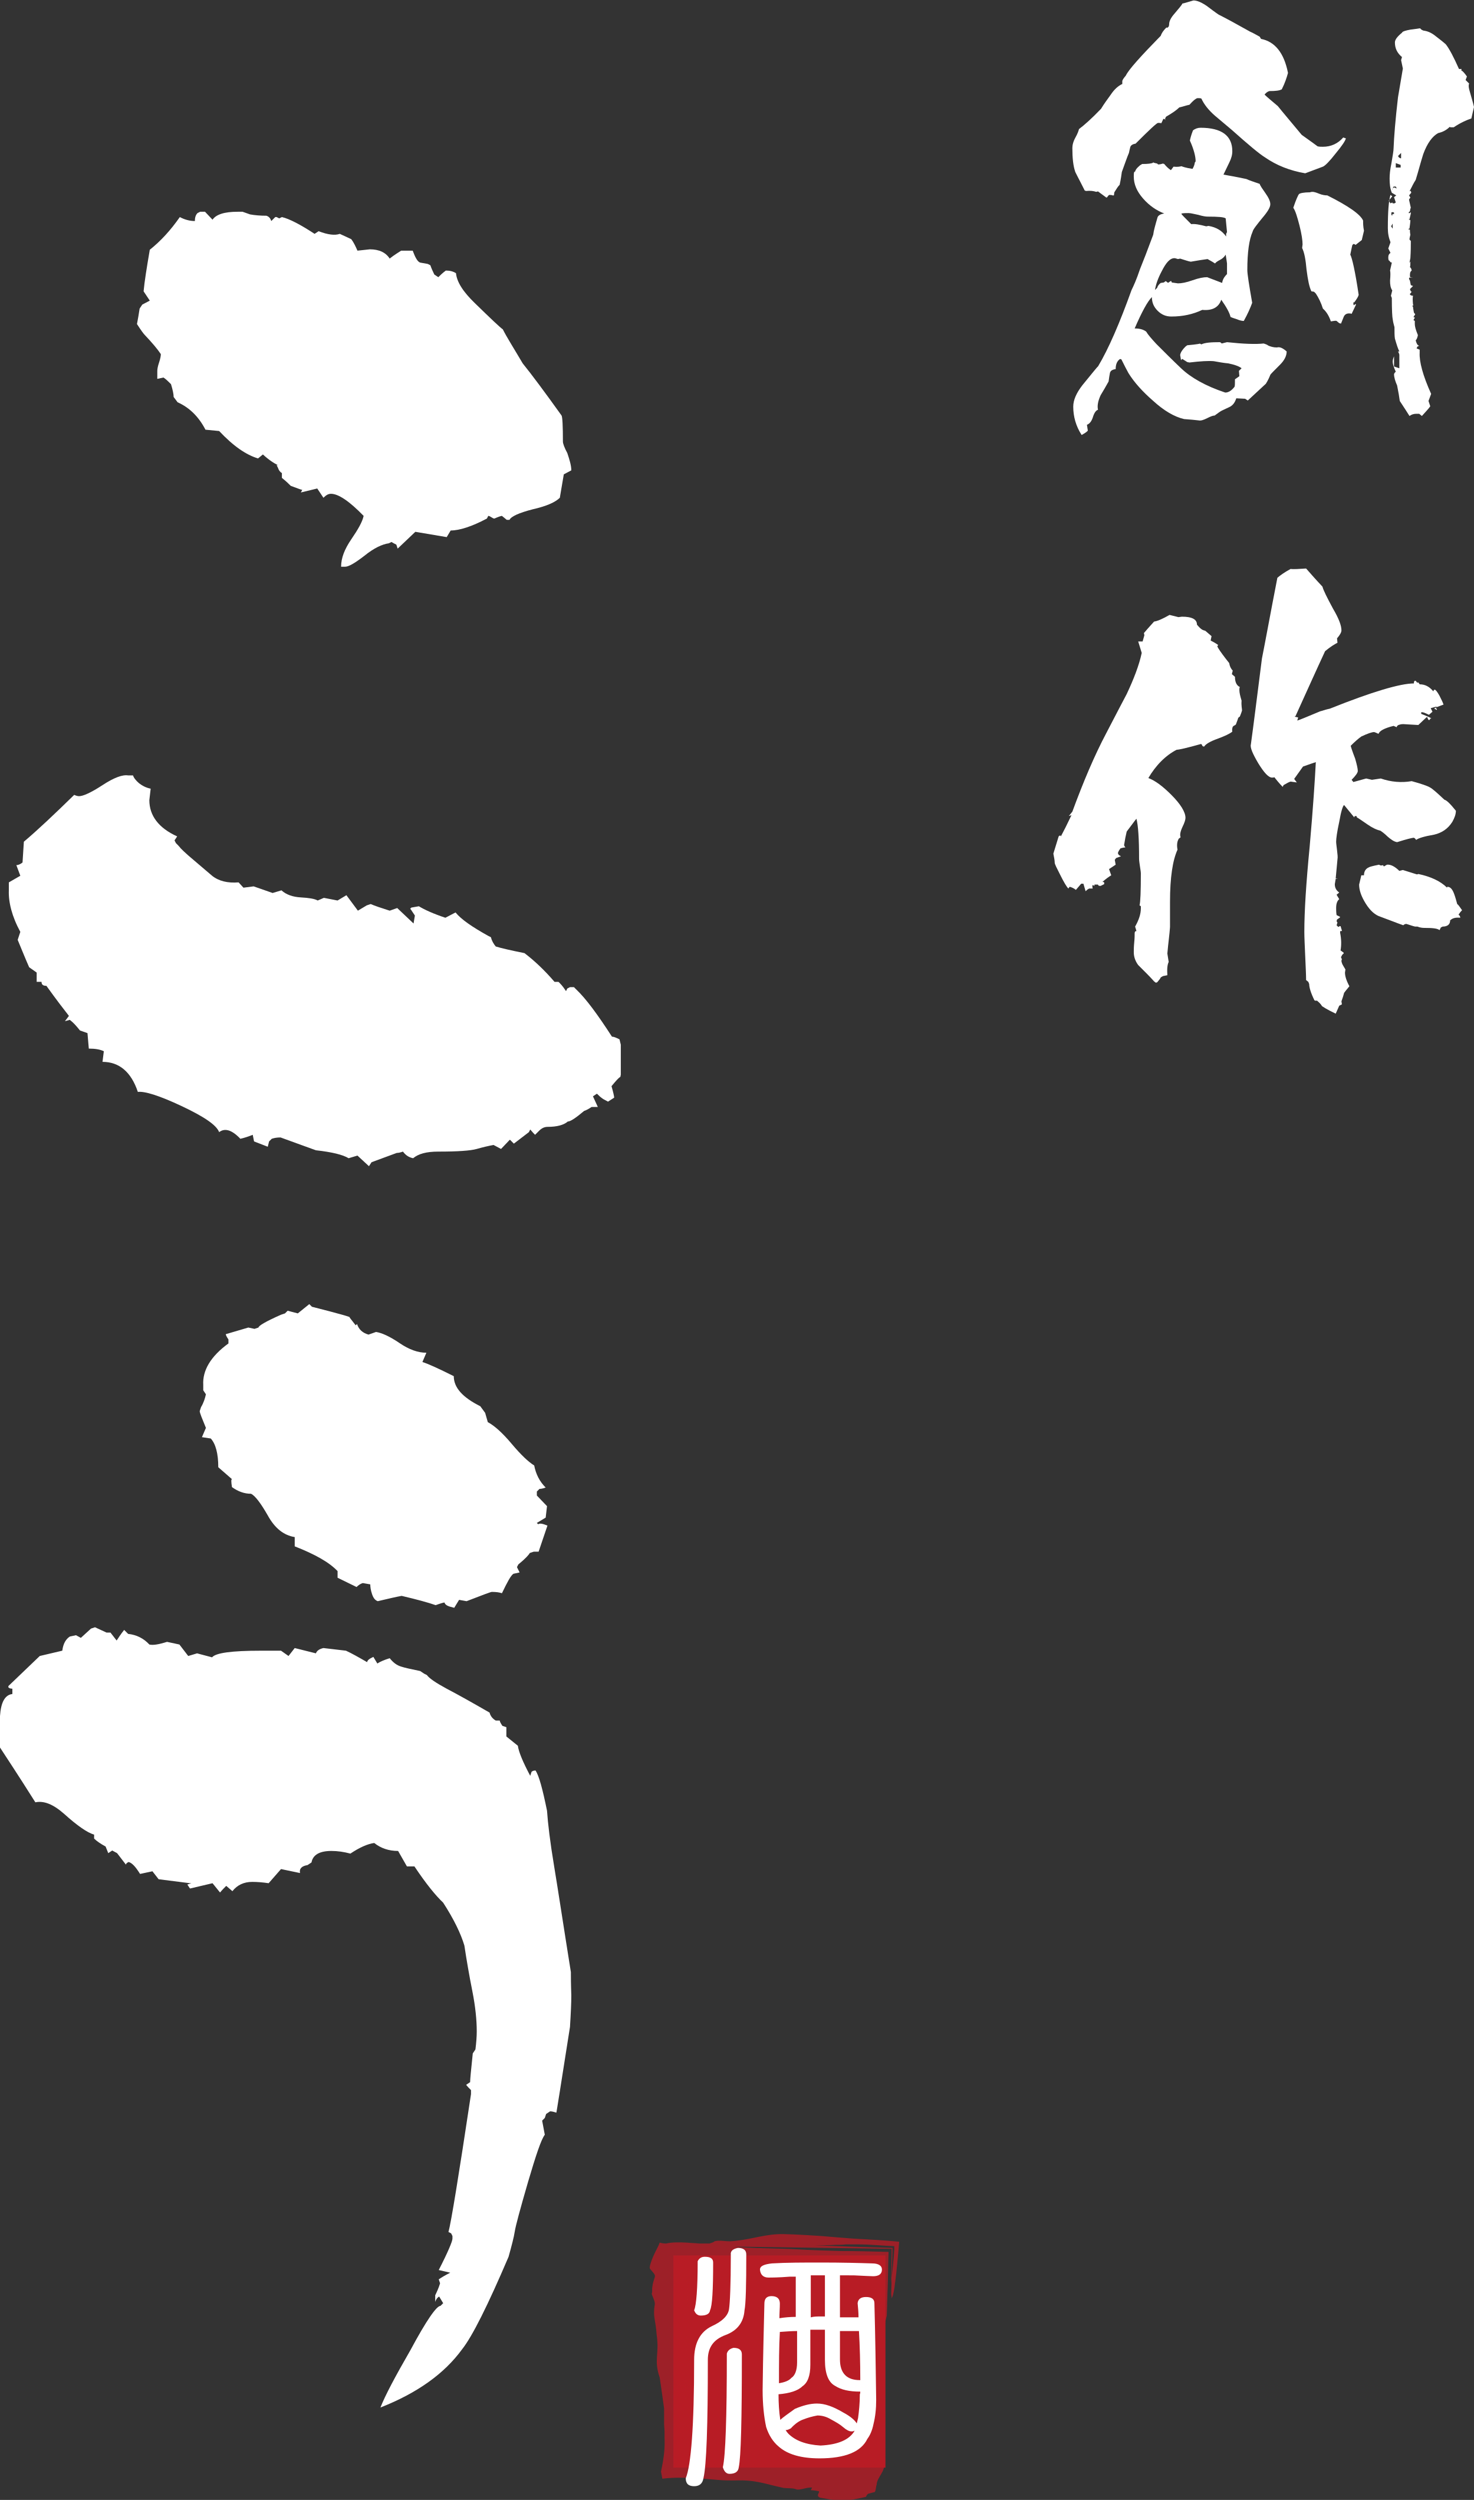
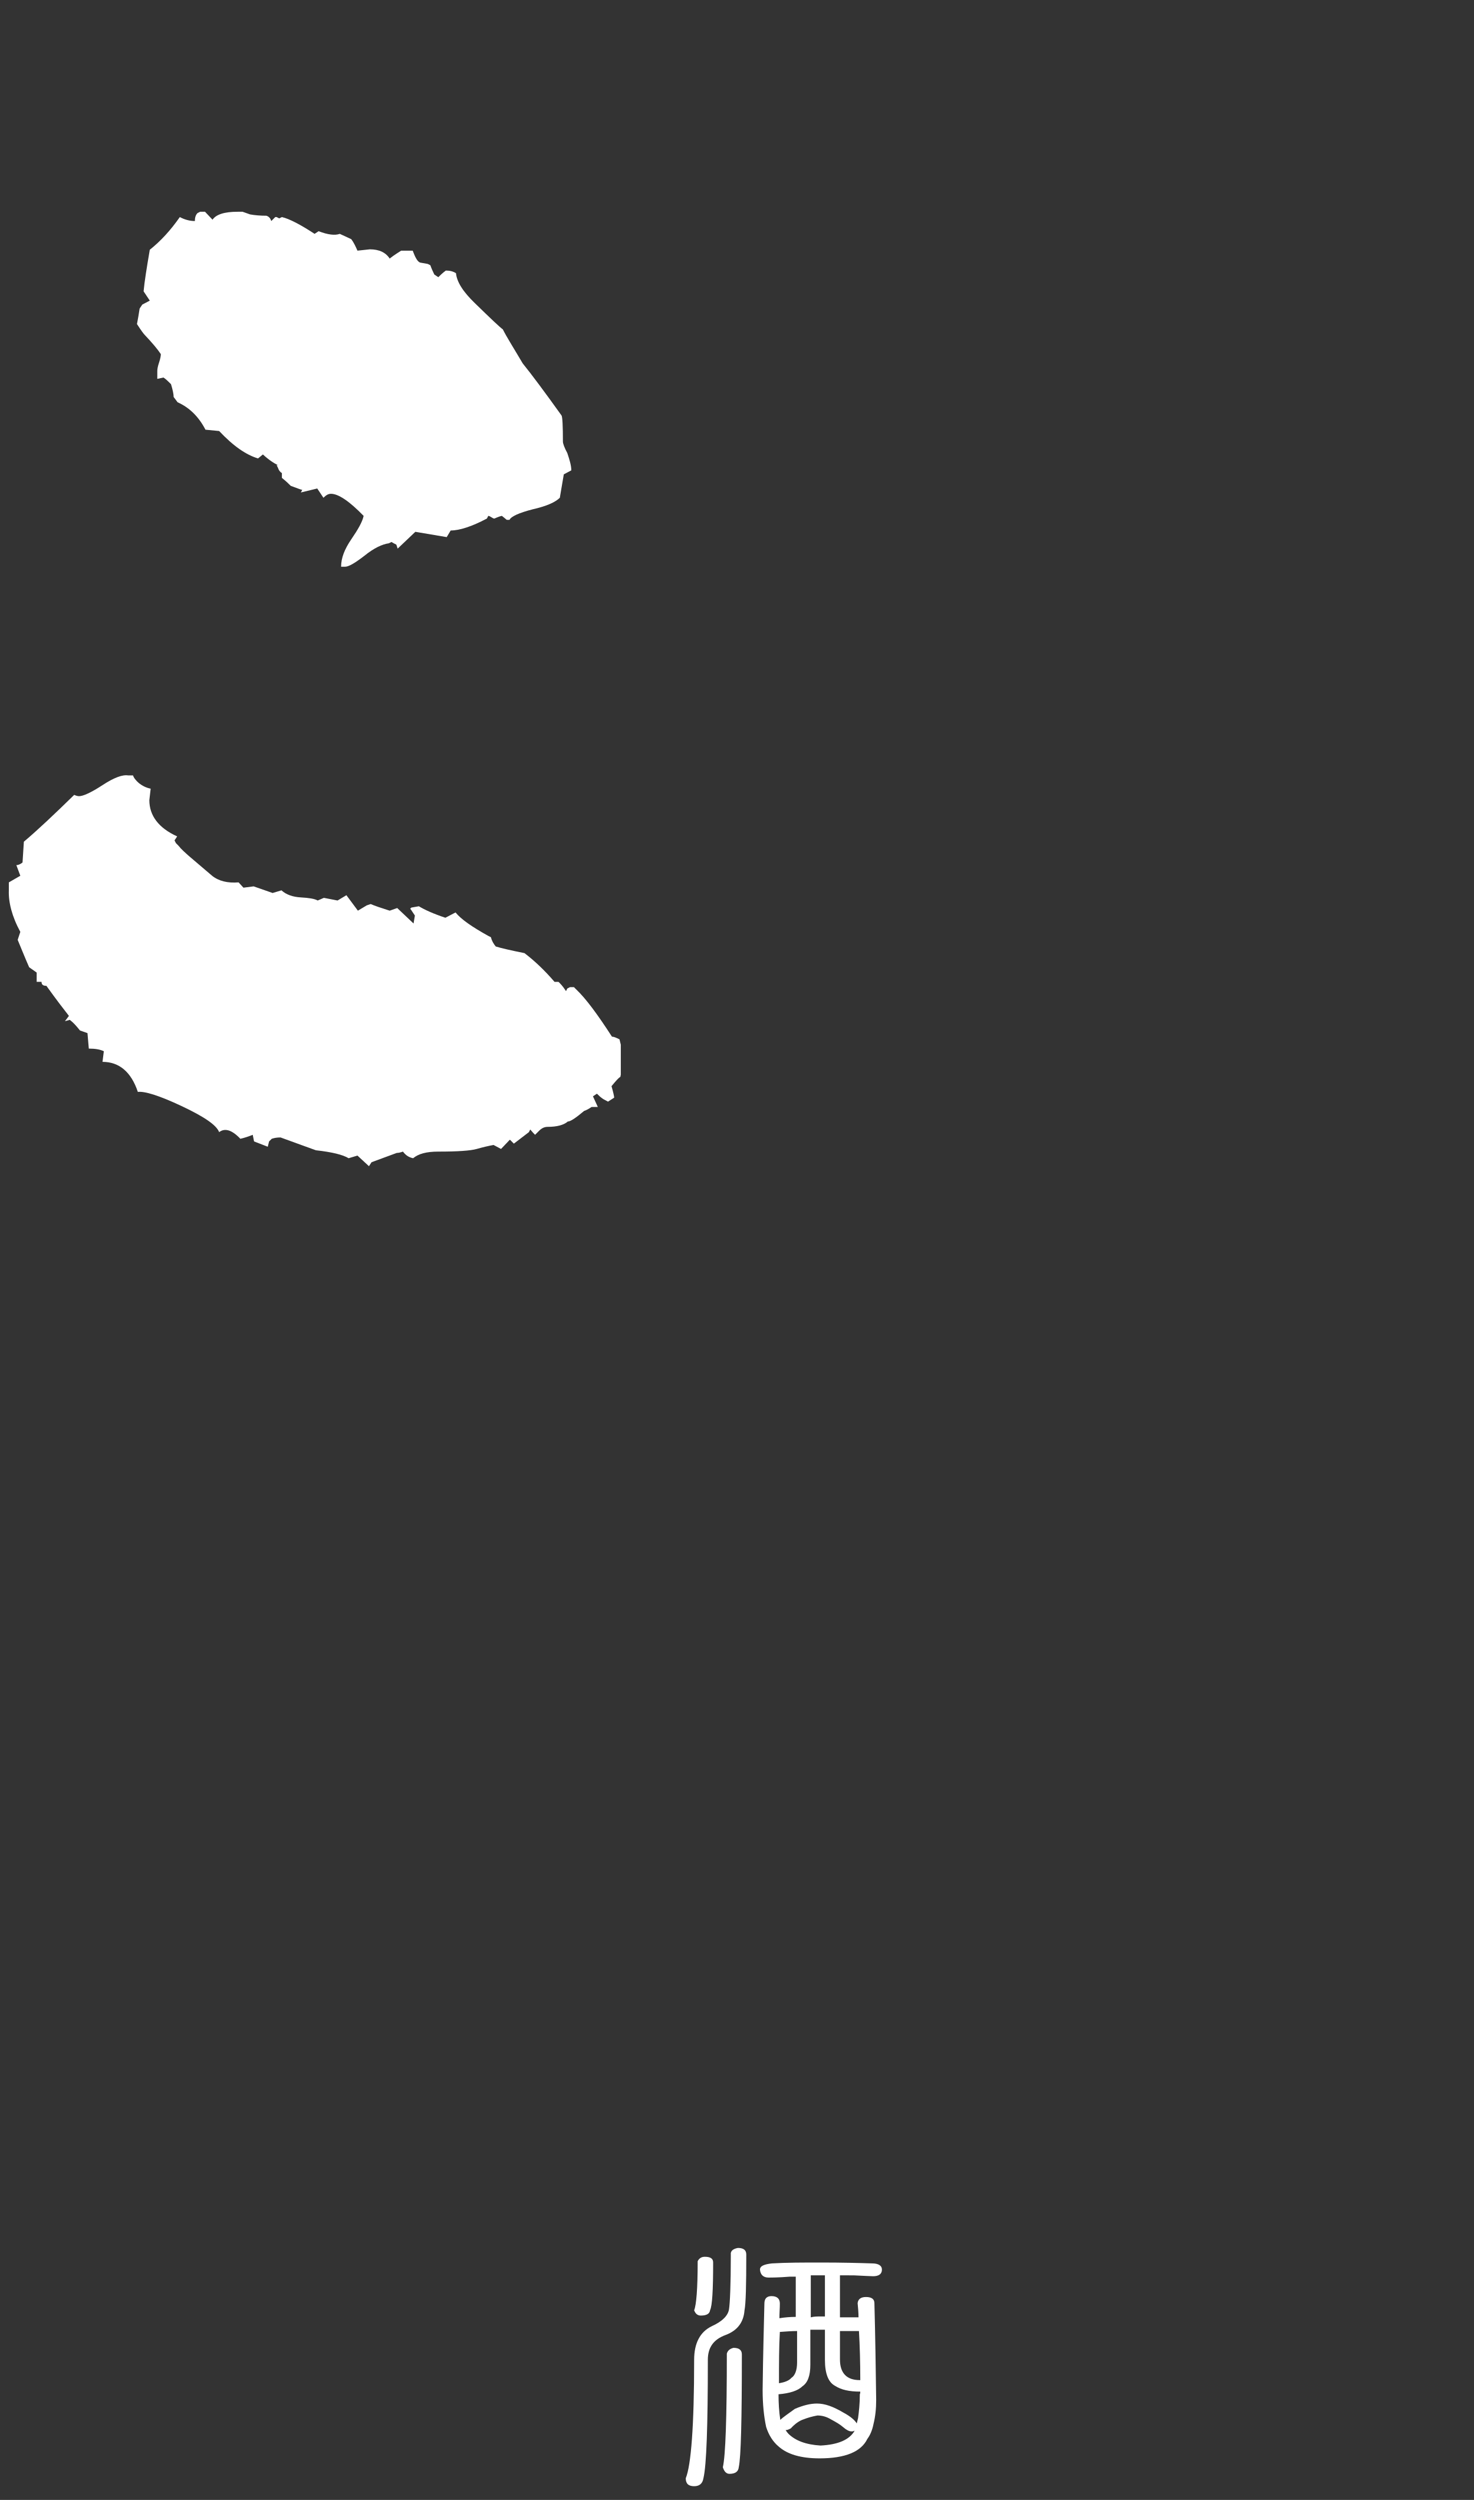
<svg xmlns="http://www.w3.org/2000/svg" version="1.1" id="レイヤー_1" x="0px" y="0px" viewBox="0 0 333.6 565.5" style="enable-background:new 0 0 333.6 565.5;" xml:space="preserve">
  <rect x="0" y="0" width="333.6" height="565.5" fill="#333333" stroke="none" />
  <style type="text/css">
	.st0{fill:#FFFFFF;}
	.st1{fill:#B81C25;}
	.st2{opacity:0.8;}
</style>
  <g>
-     <path class="st0" d="M304.6,31.3c-0.1,0.5-0.8,1.6-2.3,3.4c-1.4,1.8-2.4,2.8-2.9,3c-1.3,0.5-2.7,1-4,1.5c-3.5-0.6-6.5-1.8-9.1-3.6   c-1.3-0.8-3.8-2.9-7.5-6.2c-1.3-1.1-2.5-2.1-3.8-3.2c-1.5-1.3-2.5-2.6-3.1-3.9c-0.2-0.1-0.5-0.1-0.7-0.1H271   c-0.4,0.1-1,0.6-1.8,1.5c-0.6,0.1-1.4,0.4-2.3,0.6c-0.6,0.6-1.6,1.3-3,2.1l-0.2,0.4V27l0.2,0.2l-0.4-0.3h-0.2   c-0.1,0.1-0.2,0.5-0.5,1c-0.1-0.1-0.4-0.1-0.7-0.1c-0.3,0-2,1.6-5.1,4.7c-0.7,0.1-1.1,0.4-1.2,0.8c-0.1,0.4-0.2,0.8-0.3,1.3   c-0.4,0.9-0.9,2.4-1.6,4.3c-0.1,0.6-0.2,1.6-0.5,2.9c-0.4,0.4-0.7,0.9-1.2,1.7l-0.1,0.7h-0.3c-0.2-0.1-0.4-0.1-0.6-0.1h-0.2   c-0.1,0.1-0.3,0.3-0.4,0.5l-0.2,0.1l-1.9-1.4l-0.4,0.1c-0.6-0.2-1.3-0.3-2.3-0.2l-0.3-0.1c-1.4-2.8-2.2-4.2-2.2-4.4   c-0.4-1.2-0.6-2.9-0.6-5.2c0-0.7,0.2-1.5,0.7-2.4c0.5-0.9,0.7-1.5,0.8-1.9c1.2-0.9,2.9-2.4,5-4.6c0.6-1,1.4-2.1,2.2-3.2   c0.8-1.2,1.7-2,2.6-2.4c0-0.1,0-0.4,0-0.6c0-0.3,0.3-0.7,0.8-1.3c0.6-1.3,3.3-4.3,7.9-9c0.2-0.6,0.6-1.2,1.3-1.9l0.1,0.1l0.2-0.1   c0.2-0.1,0.3-0.4,0.3-0.7c0-0.7,0.4-1.5,1.2-2.4c1.1-1.3,1.7-2,1.8-2.3c0.6-0.1,1.4-0.4,2.5-0.7c0.8,0,1.8,0.4,3.1,1.3   c0.8,0.6,1.7,1.3,2.6,1.9c1.6,0.8,4,2.1,7.2,3.9c0.5,0.2,1.2,0.6,2.1,1.1l0.3,0.5c3.1,0.6,5.2,3.1,6.1,7.7   c-0.3,1.1-0.7,2.3-1.4,3.7c-0.5,0.3-1.4,0.4-2.8,0.4c-0.4,0.1-0.8,0.4-1.1,0.8c0.6,0.6,1.6,1.4,3,2.6c1.2,1.5,3,3.6,5.4,6.5   c0.8,0.6,2,1.4,3.6,2.6c0.4,0.1,0.8,0.1,1.2,0.1c1.8,0,3.4-0.7,4.6-2.1L304.6,31.3z M291.2,79.5c0,1-0.5,2-1.5,3   c-1.4,1.4-2.2,2.2-2.2,2.3c-0.2,0.5-0.5,1.2-1,2l-4.1,3.8l-0.6-0.4l-2-0.1c-0.3,0.9-0.7,1.5-1.4,1.9c-0.6,0.3-1.3,0.6-1.9,0.9   c-0.4,0.2-0.9,0.6-1.6,1.1c-0.4,0-0.9,0.2-1.7,0.6c-0.8,0.4-1.4,0.6-1.9,0.5c-0.8-0.1-1.9-0.2-3.3-0.3c-2.2-0.5-4.6-1.9-7.1-4.2   c-2.3-2-4.2-4.1-5.5-6.2c-0.4-0.7-0.9-1.7-1.6-3.1l-0.3-0.1c-0.6,0.4-1,1.1-1,2.3c-0.8,0.1-1.2,0.4-1.3,0.9   c-0.1,0.5-0.2,1.1-0.3,1.9c-0.6,1.1-1.2,2.1-1.8,3.1c-0.6,1.3-0.8,2.4-0.6,3.3c-0.4,0.1-0.8,0.6-1.1,1.5c-0.3,1-0.7,1.6-1.4,1.9   l0.2,1.3c-0.2,0.3-0.7,0.6-1.4,1c-1.3-2-1.9-4.2-1.9-6.4c0-1.5,0.7-3.1,2.1-4.9c2.3-2.8,3.4-4.2,3.5-4.2c2.4-4,4.9-9.8,7.6-17.3   c0.4-0.8,1.1-2.3,1.9-4.7c0.7-1.7,1.7-4.3,3-7.8c0.1-0.9,0.5-2.3,1-4c0.2-0.4,0.7-0.7,1.5-0.8c-1.8-0.7-3.4-1.8-4.8-3.4   c-1.4-1.6-2.1-3.2-2.1-5c0-0.4,0-0.7,0.1-1l0.2-0.1c0.1-0.4,0.4-0.8,1-1.3l0.1-0.1l0.5-0.3c1.3,0,2.1-0.1,2.5-0.3l0.1-0.1   c-0.4,0-0.1,0.1,0.8,0.3l0.2,0.2c0.4,0,0.8-0.1,1.1-0.2l0.3,0.1c0.4,0.5,0.9,1,1.5,1.4l0.6-0.8c0.8,0.1,1.4,0,1.8-0.1   c0.2,0.1,1.1,0.4,2.5,0.6c0.4-0.7,0.5-1.2,0.5-1.4l0.2-0.3c0-1.1-0.4-2.7-1.3-4.7c0.1-0.5,0.3-1.3,0.7-2.3c0.5-0.4,1.1-0.6,1.7-0.6   c4.8,0,7.2,1.8,7.2,5.3c0,0.8-0.2,1.6-0.7,2.6c-0.5,1-0.9,1.9-1.3,2.7c1.1,0.2,2.9,0.5,5.2,1c0.6,0.3,1.6,0.6,3,1.1   c0.1,0.4,0.6,1.1,1.3,2.1c0.7,1,1.1,1.8,1.1,2.5c0,0.7-0.6,1.7-1.8,3.1c-1.3,1.6-2.1,2.6-2.2,3.1c-0.8,1.8-1.2,4.7-1.2,8.7   c0,0.9,0.4,3.4,1.1,7.4c-0.4,1.1-1,2.5-1.9,4.1c-0.4,0-0.9-0.1-1.6-0.4c-0.7-0.2-1.2-0.4-1.4-0.5c-0.2-0.9-0.9-2.2-2.1-3.9   c-0.6,1.8-2.1,2.5-4.3,2.3c-2.1,1-4.4,1.5-7,1.5c-1.2,0-2.2-0.4-3.1-1.3c-0.9-0.9-1.3-1.9-1.3-3.1c-1,1-2.3,3.4-3.9,7.1   c1.1,0,1.9,0.2,2.6,0.7c0.4,0.7,1.2,1.6,2.3,2.8c1.8,1.8,3.7,3.7,5.6,5.5c2.2,2.1,5.5,4,10,5.5c0.7,0,1.4-0.4,2.1-1.3   c0.1-0.2,0.1-0.8,0.1-1.7l1-0.7l-0.1-1.2l0.6-0.6c-0.5-0.4-1.5-0.8-3-1.1c-1.1-0.1-2.2-0.3-3.3-0.5c-1.2-0.1-3,0-5.5,0.3l-0.5-0.1   l-1.1-0.7c-0.1,0-0.2,0.1-0.3,0.3l-0.2-1.2c0.1-0.6,0.5-1.2,1.2-1.9l0.4-0.3c2.3-0.2,3.2-0.4,2.8-0.4l0.4,0.2   c0.8-0.4,2.2-0.5,4.2-0.5l0.2,0.1l0.2,0.2l1.2-0.3c3.7,0.4,6.5,0.5,8.3,0.3c0.3,0.1,0.7,0.2,1.1,0.5c0.5,0.2,1.1,0.4,1.9,0.4   C289.7,78.4,290.4,78.8,291.2,79.5z M277.7,62v-2.4c0-0.1-0.1-0.7-0.3-2c-0.3,0.5-0.7,0.9-1.3,1.2c-0.6,0.3-1,0.6-1.1,0.8   c-0.3-0.2-0.8-0.5-1.7-1c-0.8,0.1-2.1,0.3-3.8,0.6c-0.6-0.1-1.4-0.4-2.4-0.7l-0.5,0.1c-0.4-0.1-0.6-0.2-0.8-0.2c-1,0-1.9,1-2.9,3   c-0.8,1.5-1.3,2.9-1.5,4.2l0.5-0.5c0.1-0.4,0.4-0.8,0.8-1.1l0.7-0.1c0.1-0.1,0.3-0.2,0.4-0.3c0.1,0,0.2,0.1,0.3,0.2   c0.1,0.1,0.3,0.2,0.4,0.1l0.4-0.3h0.2l0.1,0.3l1.4,0.2c0.8,0,1.9-0.2,3.3-0.7c1.4-0.5,2.5-0.7,3.3-0.7l3.4,1.3   C276.7,63.3,277,62.7,277.7,62z M277.7,52.5l-0.3-3.1c-0.4-0.3-1.7-0.4-4.1-0.4c-0.4,0-1.1-0.1-2.1-0.4c-1-0.2-1.7-0.4-2.2-0.4   c-0.6,0-1.1,0-1.6,0.1v0.1c0,0.1,0.7,0.8,2.2,2.3c0.8-0.1,1.9,0.1,3.4,0.5l0.5-0.1c1.8,0.3,3.1,1.1,4,2.4v-0.6L277.7,52.5z    M308.7,52.2c-0.1,0.5-0.3,1.2-0.5,2.1l-1.4,1.1l-0.3-0.2h-0.2l-0.2,0.2c-0.1,0.1-0.2,0.9-0.5,2.2c0.4,0.7,1.1,3.7,1.9,9.1   c-0.1,0.4-0.4,0.9-1,1.7h-0.2v0.2c0,0.4,0.1,0.5,0.2,0.4l0.2-0.2h0.1l0.1,0.1l-1,2.1c-0.2-0.1-0.4-0.1-0.6-0.1   c-0.6,0-1,0.3-1.2,0.8c-0.2,0.5-0.4,1-0.6,1.5l-0.4-0.1l-0.6-0.5c-0.2-0.1-0.6,0-1.3,0.1c-0.4-1.2-1-2.2-1.8-2.9   c-0.4-1.3-1-2.5-1.6-3.4l-0.4-0.4l-0.6-0.1c-0.5-1-0.8-2.6-1.1-4.9c-0.2-2.3-0.5-3.9-1-4.9l0.1-0.8c0-0.9-0.2-2.3-0.7-4.3   c-0.5-1.9-0.9-3.3-1.4-4c0.6-1.8,1.1-2.9,1.3-3.1c0.2-0.2,1.1-0.4,2.5-0.4c0.2-0.1,0.4-0.1,0.6-0.1c0.2,0,0.7,0.1,1.4,0.4   c0.7,0.3,1.4,0.4,1.9,0.4c4.8,2.4,7.5,4.3,8.1,5.7C308.5,50.5,308.5,51.2,308.7,52.2z M333.6,24.2l-0.6,2.6c-1.2,0.4-2.5,1-4,2   h-0.7l-0.2-0.1c-0.8,0.8-1.7,1.2-2.6,1.4c-1.3,0.7-2.5,2.3-3.4,4.8c-0.6,1.9-1.1,3.9-1.7,5.8c-0.4,0.6-0.8,1.4-1.4,2.6   c0.1-0.1,0.2-0.1,0.3-0.1l0.1,0.4l-0.5,0.6l0.3,0.5l-0.3,0.4c0,0.2,0.1,0.5,0.2,1c0.1,0.5,0.2,0.8,0.2,1c0-0.2-0.1,0-0.2,0.7   c-0.2,0.1-0.3,0.3-0.3,0.4h0.3c0-0.1,0.1-0.1,0.2-0.2v0.3l-0.3,1.3h-0.2c0.1,0.1,0.2,0.1,0.4,0.2c0,0.4-0.1,1.1-0.2,1.9l-0.3,0.1   c0.1,0.1,0.3,0.1,0.4,0.2c0,0.3,0,0.6,0.1,1.1c-0.1,0.4-0.2,0.8-0.2,1.1l0.3,0.3V55c0,0.7,0,1.8-0.1,3.4l-0.2,1v0.1l0.1-0.2   c0.1-0.1,0.1-0.1,0.2-0.1l-0.1,0.1c0,0.6,0,0.9-0.1,1.1c0.1,0.1,0.2,0.2,0.3,0.4l0.1,0.4c-0.3,0.2-0.4,0.5-0.4,1v0.4   c0.1,0.1,0.2,0.1,0.3,0.2l0.2-0.1v0.1H319c-0.1,0-0.1,0.1-0.1,0.3l0.1,0.2l0.1,0.2l0.2,1l0.5,0.2l-0.7,0.7l0.2,0.5l0.2,0.1   l-0.4,0.5v0.1c0.1,0.2,0.4,0.3,0.7,0.3c-0.1,0.4-0.1,1,0,2l0.1,0.1c-0.1,0.1-0.2,0.2-0.3,0.2l0.2,0.2c0,0.3,0.1,0.7,0.2,1.3   l0.3,0.4l-0.4,0.6c0.2,0.1,0.3,0.1,0.3,0.2c-0.1,0.1-0.1,0.2-0.2,0.3l-0.1,0.2l0.3,0.2v0.7c0,0.5,0.2,1.3,0.7,2.5   c-0.1,0.6-0.3,1-0.5,1.2c0.1,0.4,0.2,0.6,0.3,0.8c0.1,0.2,0.3,0.4,0.5,0.4l-0.4,0.2l-0.2,0.4l0.7,0.3v0.7c-0.1,2,0.7,5.1,2.6,9.3   l-0.6,1.6l0.4,1.2c-0.4,0.6-1.1,1.3-1.9,2.2l-0.6-0.5h-0.7c-0.6,0-1.1,0.2-1.5,0.5c-0.5-0.8-1.2-1.9-2.2-3.4   c-0.1-0.8-0.3-2-0.6-3.5c-0.4-0.9-0.7-1.8-0.7-2.6c0.1-0.2,0.2-0.4,0.4-0.5c-0.5-1.1-0.7-1.8-0.7-2.3c0-0.4,0.1-0.7,0.3-1.2v2.3   l1.2,0.4v-3.1c-0.1-0.2-0.1-0.4-0.2-0.5l-0.1-0.2h0.3c-0.3-0.6-0.6-1.5-1-2.9c-0.1-0.6-0.1-1.4-0.1-2.6c-0.1-0.4-0.3-1-0.4-1.8   c-0.1-0.4-0.2-2-0.2-4.8l-0.2-0.5l0.3-1.2c-0.4-0.6-0.5-1.3-0.5-2.2c0.1-1.2,0.1-2,0-2.3l0.4-1.8l-0.3-0.1   c-0.1-0.1-0.2-0.2-0.2-0.3l-0.2-0.1c-0.1-0.3-0.1-0.5-0.1-0.7c0-0.5,0.2-0.8,0.5-1l-0.5-1l0.5-1.4c-0.4-1-0.6-2-0.6-3.2   c0-3.8,0.2-6.3,0.6-7.5l0.4,0.3l-0.8,1l0.4,0.6l0.4-0.2l0.1,0.2h0.4l0.3-0.2l-0.4-1.2l0.5-0.4l-1-0.6c-0.4-1-0.5-2-0.5-3.2   c0-0.9,0.1-2,0.4-3.4c0.3-1.8,0.5-2.9,0.5-3.5c0.1-2.5,0.4-6.4,1-11.5c0.7-4.2,1.1-6.4,1.1-6.5l-0.4-1.9l0.2-0.7   c-1.1-0.9-1.6-2-1.6-3.3c0-0.6,0.5-1.3,1.6-2.2c0.1-0.3,0.8-0.5,1.9-0.7c0.7-0.1,1.4-0.2,2.2-0.3l0.3,0.3l0.4,0.2   c0.8,0.1,1.7,0.4,2.6,1.1c0.9,0.7,1.7,1.3,2.5,2c0.8,1,1.8,2.9,3,5.6h0.6l-0.1,0.3c0.4,0.2,0.8,0.7,1.3,1.4l-0.3,0.8l0.8,0.8   c-0.1,0.2-0.1,0.4-0.1,0.6c0,0.4,0.2,1.1,0.5,2.1C333.3,23,333.5,23.7,333.6,24.2z M315.2,51.3c0-0.4,0-0.6-0.1-0.7l-0.1,0.4   l-0.2,0.1c0.1,0.1,0.1,0.2,0.2,0.3c0,0.1,0.1,0.2,0.2,0.3L315.2,51.3z M315.5,48.4v-0.3l-0.2-0.1H315l-0.1,0.1v0.5l0.2,0.2   c0-0.1,0-0.3,0.1-0.4H315.5z M316.1,42.6l-0.2-0.4h-0.5l-0.3,0.6V43l0.1-0.4c0.1-0.1,0.2-0.1,0.4-0.2l0.4,0.2H316.1z M317,37.8   v-0.5l-1.1-0.4v1H317z M317.1,35.9v-1.3l-0.7,0.7l0.2,0.3l0.3,0.2H317.1z" />
-     <path class="st0" d="M281.1,160.7c-0.1,0.4-0.3,0.9-0.5,1.4c-0.2,0.1-0.4,0.3-0.4,0.4c-0.1,0.4-0.3,0.8-0.5,1.4   c-0.1,0.1-0.3,0.2-0.5,0.3l-0.2,0.2c-0.1,0.3-0.2,0.6-0.1,1.1c-0.6,0.5-1.7,1-3.3,1.6c-1.7,0.6-2.7,1.2-3.1,1.8l-0.3-0.1   c-0.1-0.1-0.2-0.3-0.2-0.4l-0.2-0.1c-3.2,0.9-5,1.3-5.5,1.3c-2.5,1.3-4.7,3.5-6.4,6.4c1.6,0.6,3.3,1.9,5.2,3.8   c2.1,2.1,3.2,3.9,3.2,5.2c0,0.4-0.2,1.1-0.7,2.1c-0.5,1.1-0.6,1.8-0.4,2.3l-0.4,0.3c-0.4,0.6-0.5,1.5-0.3,2.5   c-1.1,2.4-1.7,6.3-1.7,11.8v5.7c-0.1,1.6-0.4,3.6-0.6,6l0.3,1.9c-0.3,0.6-0.4,1.6-0.3,3l-1,0.2l-0.5,0.3c-0.1,0.3-0.4,0.6-0.8,1.1   l-0.3,0.1l-0.4-0.3c-0.1-0.1-0.7-0.8-1.8-1.9c-1.1-1.1-1.7-1.7-1.8-1.8c-0.6-0.8-1-1.8-1-2.9c0-0.5,0-1.2,0.1-2.2   c0.1-1,0.1-1.7,0.1-2.2l0.1-0.3l0.3-0.1l-0.3-1c0.8-1.4,1.3-2.8,1.3-4.1V205l-0.3-0.2c0.2-0.7,0.3-3.1,0.3-7.2   c0-0.4-0.1-0.9-0.2-1.6c-0.1-0.7-0.2-1.3-0.2-1.7c0-4.6-0.2-7.6-0.6-9.1c-0.5,0.6-1.2,1.6-2.2,2.9c-0.2,0.8-0.4,1.8-0.6,3.1   c0.1,0.2,0.2,0.4,0.3,0.5c-0.4,0-0.7,0.1-1.1,0.2c-0.3,0.4-0.5,0.7-0.6,1.1l0.2,0.4l0.5,0.3l-1.1,0.4l-0.3,0.4l0.2,1.1l-1.5,1   l0.5,1.4c-0.5,0.3-1.2,0.8-2,1.5c0.1,0,0.3,0,0.4,0.1v0.4l-0.8,0.4c-0.2,0-0.4,0-0.5-0.1l-0.1-0.2h-0.5h-0.3c0,0.1,0,0.2,0,0.3   l-0.4-0.2c-0.1,0.1-0.1,0.4,0,0.8h-0.5h-0.3c-0.4,0.2-0.6,0.4-0.8,0.6l-0.5-1.7h-0.5c-0.1,0.1-0.5,0.6-1.2,1.4   c-0.5-0.4-1-0.6-1.4-0.7c-0.1,0.1-0.2,0.2-0.3,0.4c-0.4-0.4-1-1.4-1.8-3c-0.8-1.6-1.3-2.5-1.3-2.9c0-0.4-0.1-1-0.3-2l1.2-3.9   c0.1-0.1,0.2-0.2,0.4-0.2l0.1,0.2c0.6-1.1,1.4-2.7,2.4-4.8l-0.6,0.2l0.8-1c2.5-6.8,5-12.7,7.7-17.8c2.4-4.6,3.9-7.5,4.6-8.8   c1.6-3.4,2.8-6.5,3.4-9.3l-0.8-2.6h1l0.4-1.4l-0.1-0.5c0.5-0.6,1.3-1.5,2.3-2.6c0.8-0.1,1.9-0.6,3.5-1.5l2,0.5l0.8-0.1   c2.3,0,3.4,0.6,3.4,1.8c0.5,0.6,0.9,1,1.3,1.2l0.6,0.2l1.4,1.2l-0.2,1c0.4,0.2,1,0.5,1.7,1l-0.2,0.3l0.2,0.4   c0.5,0.8,1.3,1.9,2.5,3.4c0.1,0.7,0.4,1.3,0.8,1.7l-0.2,0.8l0.7,0.6c0,1.2,0.4,2,1.1,2.3c-0.1,0.2-0.1,0.5-0.1,0.7   c0,0.6,0.2,1.4,0.5,2.4C280.9,159.6,281.1,160.3,281.1,160.7z M329.5,183.4c0,0.8-0.3,1.6-0.8,2.5c-1,1.6-2.4,2.5-4.1,2.9   c-2.3,0.4-3.6,0.8-4.1,1.2c-0.1-0.2-0.3-0.4-0.5-0.5c-0.3,0-1.6,0.3-3.8,1c-0.7-0.1-1.4-0.6-2.2-1.3c-0.7-0.7-1.3-1.1-1.6-1.3   c-0.9-0.2-1.9-0.7-2.9-1.4c-1.2-0.8-2-1.4-2.4-1.6l-0.1-0.3h-0.2h-0.2l-0.1,0.3l-2.3-2.8c-0.3,0.2-0.7,1.5-1.1,3.8   c-0.5,2.3-0.7,3.8-0.7,4.5c0,0.4,0.1,1,0.2,1.9c0.1,0.9,0.2,1.6,0.1,2.1l-0.4,4.3h0.5l-0.5,0.1l-0.2,1.2c0,0.8,0.3,1.4,1,1.9   l-0.6,0.5l0.6,1c-0.5,0.4-0.7,1.1-0.7,2c0,0.4,0,1,0.1,1.6l0.8,0.4l-0.1,0.2c-0.2,0.1-0.4,0.3-0.6,0.4l-0.1,0.4l0.2,0.3   c-0.1,0.2-0.1,0.4-0.2,0.6l0.4,0.4l0.3-0.2h0.2l0.3,1v0.1c-0.2,0-0.4,0-0.4,0.1v0.3c0.3,1.5,0.3,2.8,0.1,4l0.7,0.5v0.2   c-0.2,0.1-0.3,0.3-0.4,0.4c0,0.1-0.1,0.2-0.2,0.4c0,0.1,0.1,0.2,0.2,0.5l-0.1,0.3c0,0.3,0.1,0.5,0.2,0.8c0.1,0.2,0.4,0.7,0.7,1.2   l-0.1,0.7c0,0.8,0.3,1.8,1,3.1c-0.3,0.4-0.7,0.8-1.2,1.5c-0.1,0.4-0.3,1.1-0.6,1.9l0.1,0.7c-0.2,0.1-0.4,0.2-0.6,0.3l-0.8,1.8   c-0.8-0.4-1.9-0.9-3.1-1.7c-0.2-0.4-0.6-0.8-1.2-1.3l-0.1,0.1l-0.4-0.1c-0.8-1.6-1.2-2.9-1.2-3.7l-0.2-0.5l-0.5-0.4   c0-1.2-0.1-3-0.2-5.4c-0.1-2.4-0.2-4.2-0.2-5.5c0-4.6,0.4-11,1.2-19.2c0.8-9,1.2-15.4,1.4-19.2c-0.6,0.2-1.5,0.5-2.9,1l-2,2.8   l0.6,0.8l-1.4-0.2c-0.4,0.1-0.9,0.4-1.6,0.8l-0.2,0.4c-0.1-0.1-0.8-0.8-1.9-2.2c-0.1,0.1-0.3,0.1-0.5,0.1c-0.8,0-1.8-1.1-3.1-3.2   c-1.3-2.2-1.9-3.6-1.7-4.3c0.6-4.3,1.4-10.8,2.5-19.4c0.8-4,1.9-10.1,3.5-18.3c0.7-0.6,1.7-1.3,3-2c0.7,0.1,1.9,0,3.5-0.1   c0.8,0.9,2,2.3,3.7,4.1c0.2,0.8,1,2.4,2.4,5c1.3,2.2,1.9,3.8,1.9,4.9c0,0.4-0.3,1-1,1.8l0.1,1c-0.6,0.3-1.6,0.9-2.8,1.9   c-2,4.3-4.2,9.2-6.7,14.7l-0.2,0.1c0.2,0.1,0.5,0.1,0.8,0.2l-0.2,0.7c0.4-0.1,2.1-0.8,5.2-2.1c0.5-0.1,1.2-0.4,2.2-0.6   c9.5-3.8,15.9-5.7,19-5.7c0-0.2,0-0.4,0.1-0.5l0.1-0.1h0.2l0.4,0.5l0.1-0.2c0.1,0.1,0.3,0.3,0.4,0.5c1.2,0,2.2,0.5,3.1,1.6l0.1-0.3   l0.2-0.1c0.2,0,0.6,0.5,1.1,1.4c0.5,1,0.8,1.6,0.9,2c-0.4,0.1-1,0.4-1.7,0.6l-0.1,0.1c0.1,0.1,0.2,0.2,0.3,0.3v0.2l-0.6-0.3   l0.6-0.5l-1.4,0.4l0.4,0.8l-0.8,0.7c-0.8-0.4-1.3-0.6-1.6-0.6l-0.2,0.1l0.1,0.3c0.5,0.2,1.3,0.5,2.3,1h-0.2   c-0.1,0.1-0.2,0.2-0.2,0.3l-0.2,0.1l-0.2-0.2c-0.1-0.2-0.1-0.4-0.2-0.5l-0.2,0.1L321,164c-2.1-0.1-3.2-0.2-3.4-0.2   c-0.5,0-0.8,0.1-1.1,0.2c-0.2,0.1-0.4,0.3-0.4,0.5l-0.7-0.3c-2,0.5-3.2,1.1-3.4,1.8c-0.3-0.1-0.6-0.3-1-0.4c-0.5,0-1.4,0.3-2.9,1   c-0.7,0.5-1.5,1.2-2.4,2.1c0,0.1,0.3,1.1,1,2.9c0.4,1.4,0.6,2.3,0.6,2.8c0,0.4-0.5,1.1-1.4,2l0.4,0.5l2.9-0.8l1.3,0.3l2-0.3   c2.3,0.8,4.7,1,7,0.6c2.2,0.6,3.6,1.1,4.1,1.4c0.6,0.3,1.7,1.3,3.3,2.8C327.4,181,328.3,181.9,329.5,183.4z M330.9,205.9   c-0.4,0.4-0.6,0.7-0.8,1l0.3,0.3l0.1,0.4c-1.1-0.1-1.8,0.1-2.3,0.6c0,0.9-0.6,1.4-1.7,1.4l-0.4,0.2c-0.1,0.2-0.2,0.4-0.3,0.6   c-0.5-0.4-1.6-0.5-3.4-0.5c-0.6,0-1.1-0.1-1.6-0.3h-0.5c-0.1,0-0.8-0.2-2-0.6c-0.3,0-0.5,0.1-0.7,0.3c-1.2-0.4-2.9-1.1-5.1-1.9   c-1.3-0.4-2.4-1.4-3.4-3c-1-1.6-1.5-3-1.5-4.3l0.5-2.1h0.6c0-0.9,0.4-1.5,1.1-1.8c0.1-0.1,0.8-0.3,2.3-0.6l0.2,0.1   c0.1,0.1,0.4,0.1,0.7,0l0.2,0.3l0.7-0.4c0.8-0.1,1.8,0.4,2.8,1.4l0.8-0.2l3.2,1l0.3-0.1c2.8,0.6,5,1.6,6.5,3.1c0-0.1,0-0.2,0.1-0.2   c0.6,0,1.1,0.5,1.5,1.6c0.3,0.8,0.5,1.6,0.7,2.3C330.1,204.7,330.4,205.2,330.9,205.9z" />
-   </g>
+     </g>
  <g>
    <path class="st0" d="M140.4,243.6c-0.4,0.2-1,0.9-2,2.1c0.4,1.4,0.6,2.3,0.6,2.6l-1.4,0.9l-1.1-0.6c-0.6-0.4-1-0.8-1.4-1.2   l-0.9,0.6l1.1,2.4h-1.4c-0.6,0.4-1.1,0.7-1.7,0.9c-1.9,1.6-3.1,2.4-3.7,2.4c-0.9,0.8-2.5,1.2-4.5,1.2c-0.8,0-1.4,0.3-2,0.9   l-0.9,0.9c-0.2-0.2-0.6-0.6-1.1-1.2l-0.3,0.6l-3.4,2.6l-0.9-0.9l-2,2.1l-1.7-0.9c-1.1,0.2-2.4,0.5-3.8,0.9   c-1.4,0.4-4.3,0.6-8.7,0.6c-2.7,0-4.5,0.5-5.7,1.5c-1-0.2-1.7-0.7-2.3-1.5c-0.6,0.2-1,0.3-1.4,0.3c-1.1,0.4-3,1.1-5.7,2.1l-0.6,0.9   l-2.6-2.4l-2,0.6c-1.3-0.8-3.8-1.4-7.4-1.8c-1.7-0.6-4.4-1.6-8-2.9c-0.8,0-1.4,0.1-2,0.3l-0.6,0.6l-0.3,1.2l-3.1-1.2l-0.3-1.5   c-1,0.4-1.9,0.7-2.8,0.9c-1.9-2-3.5-2.5-4.8-1.5c-0.6-1.6-3.4-3.5-8.5-5.9c-5.1-2.4-8.4-3.4-9.9-3.2c-1.5-4.5-4.2-6.8-8-6.8   l0.3-2.4c-0.8-0.4-1.9-0.6-3.4-0.6l-0.3-3.5l-1.7-0.6c-0.8-1-1.5-1.8-2.3-2.4l-1.1,0.3l0.9-1.2c-1.1-1.4-2.8-3.6-5.1-6.8   c-0.8,0-1.1-0.3-1.1-0.9c-0.2,0-0.6,0-1.1,0v-2.1l-1.7-1.2c-0.8-1.8-1.6-3.8-2.6-6.2l0.6-1.8c-1.9-3.5-2.7-6.7-2.6-9.4v-1.8   l2.6-1.5l-0.9-2.4c0.4,0,0.9-0.2,1.4-0.6l0.3-4.7c3.2-2.7,7-6.3,11.4-10.6c0.4,0.2,0.8,0.3,1.1,0.3c0.9,0,2.7-0.8,5.3-2.5   c2.6-1.7,4.5-2.4,5.8-2.2h1.1c0.2,0.6,0.7,1.2,1.4,1.8c0.8,0.6,1.6,1,2.6,1.2l-0.3,2.6c0,3.5,2.1,6.3,6.3,8.2l-0.6,0.9l0.3,0.6   c0.4,0.4,0.8,0.8,1.1,1.2c0.4,0.4,0.9,0.9,1.7,1.6c0.8,0.7,2.6,2.2,5.4,4.6c1.5,1.2,3.5,1.7,6,1.5l1.1,1.2l2.3-0.3l4.3,1.5l2-0.6   c1.1,1,2.6,1.5,4.4,1.6c1.8,0.1,3.1,0.3,3.8,0.7l1.4-0.6l3.1,0.6l2-1.2l2.6,3.5l2-1.2l0.9-0.3c0.9,0.4,2.4,0.9,4.3,1.5l1.7-0.6   l3.7,3.5l0.3-1.8c-0.8-1.2-1.1-1.7-1.1-1.5l0.3-0.3l1.7-0.3c1.3,0.8,3.3,1.7,6,2.6l2.3-1.2c1.3,1.6,3.8,3.3,7.4,5.3l0.6,0.3   c0.2,0.8,0.6,1.5,1.1,2.1c1.3,0.4,3.5,0.9,6.5,1.5c2.1,1.6,4.4,3.7,6.8,6.5h0.9l0.3,0.3c0.6,0.6,1,1.2,1.4,1.8l0.3-0.6l0.6-0.3h0.9   l0.6,0.6c2.1,2,4.7,5.5,8,10.6c0.4,0,0.9,0.2,1.7,0.6l0.3,1.2v6.8L140.4,243.6z M129.3,106.4l-1.7,0.9l-0.9,5.3c-1,1-3,1.9-6.1,2.6   c-3.1,0.8-4.9,1.6-5.3,2.4h-0.6l-1.1-0.9c-0.2,0-0.8,0.2-1.7,0.6c-0.2,0-0.4-0.1-0.7-0.3c-0.3-0.2-0.5-0.3-0.7-0.3l-0.3,0.6   c-3.4,1.8-6.2,2.7-8.2,2.7l-0.9,1.5l-7.1-1.2l-4,3.8l-0.3-0.9c-0.4-0.2-0.8-0.4-1.1-0.6l-0.6,0.3c-1.5,0.2-3.4,1.1-5.5,2.8   c-2.2,1.7-3.6,2.5-4.4,2.5h-0.9c0-2,0.8-4,2.3-6.2c1.5-2.2,2.5-3.9,2.8-5.3c-3.2-3.3-5.7-5-7.4-5c-0.6,0-1.1,0.3-1.7,0.9l-1.4-2.1   l-3.7,0.9l0.3-0.6c-0.2,0-1-0.3-2.6-0.9c-0.4-0.4-1-1-2-1.8V107c-0.4-0.2-0.7-0.6-0.9-1.2l-0.3-0.6h0.3c-0.9-0.4-2.1-1.2-3.4-2.4   l-1.1,0.9c-2.7-0.8-5.6-2.8-8.8-6.2l-3.1-0.3c-1.5-2.9-3.6-5-6.3-6.2l-0.9-1.2c0-0.6-0.2-1.6-0.6-2.9c-0.6-0.6-1.1-1.1-1.7-1.5   l-1.4,0.3v-1.8c0-0.4,0.1-1,0.4-1.9c0.3-0.9,0.4-1.5,0.4-1.9c-0.8-1.2-2-2.6-3.7-4.4c-0.2-0.2-0.8-1-1.7-2.4c0.2-1,0.4-2.2,0.6-3.5   l0.6-0.9l1.7-0.9l-1.4-2.1c0.2-2.2,0.7-5.3,1.4-9.4c2.5-2,4.7-4.4,6.8-7.4c1.1,0.6,2.3,0.9,3.4,0.9c0-0.8,0.2-1.4,0.6-1.8l0.6-0.3   h1.1l1.7,1.8c0.8-1.2,2.7-1.8,5.7-1.8h1.1l1.7,0.6c1.1,0.2,2.4,0.3,3.7,0.3c0.6,0.2,0.9,0.6,1.1,1.2l0.9-0.9h0.3l0.6,0.3l0.6-0.3   c1.7,0.4,4.2,1.7,7.4,3.8l0.9-0.6c2.1,0.8,3.7,1,4.8,0.6l2.6,1.2c0.6,0.8,1,1.7,1.4,2.6l2.8-0.3c2.1,0,3.6,0.7,4.5,2.1   c0.2-0.2,1-0.8,2.6-1.8c0.8,0,1.6,0,2.6,0c0.6,1.6,1.1,2.5,1.7,2.7l1.7,0.3l0.6,0.3c0.2,0.6,0.5,1.3,0.9,2.1l0.9,0.6   c0.4-0.4,0.9-0.9,1.7-1.5c0.9,0,1.7,0.2,2.3,0.6c0.2,2,1.6,4.2,4.3,6.8c3.6,3.5,5.7,5.5,6.3,5.9c0.9,1.8,2.5,4.3,4.5,7.7   c2.1,2.6,5,6.5,8.8,11.8c0.2,0.4,0.3,2.4,0.3,5.9c0,0.4,0.3,1.3,1,2.6C128.9,104,129.3,105.3,129.3,106.4z" />
-     <path class="st0" d="M129.3,451.4c0,1.6-0.1,3.9-0.3,7.1c-2.1,13.3-3.1,19.8-3.1,19.4c-0.6-0.2-1-0.3-1.4-0.3l-0.9,0.6l-0.3,0.9   l-0.6,0.6l0.6,3.2c-0.8,1-2,4.6-3.8,10.7c-1.8,6.2-2.8,9.9-3,11.2c-0.2,1.3-0.7,3.2-1.4,5.7c-4.7,11-8.2,18-10.5,20.9   c-4,5.5-10.1,9.9-18.5,13.2c1.1-2.8,3.4-7.1,6.8-13c3.6-6.7,5.9-10,6.8-10l0.6-0.6l-0.9-1.5c-0.4,0.2-0.7,0.6-0.9,1.2v-1.5   c0.4-0.8,0.8-1.7,1.1-2.7l-0.3-0.9c0.6-0.4,1.4-0.9,2.6-1.5l-2.6-0.6c2.1-4.1,3.1-6.5,3.1-7.1v-0.6l-0.3-0.6l-0.6-0.3   c0.6-2.2,2.3-12.6,5.1-31.2v-0.9c-0.4-0.4-0.8-0.8-1.1-1.2l0.9-0.6c0-0.6,0.2-2.7,0.6-6.5l0.6-0.9c0.2-1.6,0.3-2.9,0.3-4.1   c0-2.5-0.3-5.6-1-9.1c-0.7-3.5-1.3-7-1.8-10.3c-0.8-2.7-2.4-6-4.8-9.7c-1.7-1.6-3.9-4.3-6.5-8.2h-1.7l-2-3.5   c-2.1,0-3.9-0.6-5.4-1.8c-1.5,0.2-3.3,1-5.4,2.4c-1.5-0.4-2.9-0.6-4.3-0.6c-2.7,0-4.2,0.9-4.5,2.6l-0.9,0.6   c-1.3,0.2-1.9,0.8-1.7,1.8l-4.3-0.9l-2.8,3.2c-1.3-0.2-2.6-0.3-3.7-0.3c-1.9,0-3.4,0.7-4.5,2.1l-1.4-1.2c-0.4,0.4-0.9,0.9-1.4,1.5   l-1.7-2.1l-5.1,1.2l-0.6-0.9l0.9-0.3h-0.3l-7.1-0.9l-1.4-1.8l-2.8,0.6c-1-1.6-1.8-2.5-2.6-2.7c-0.4,0.2-0.6,0.4-0.6,0.6l-2-2.6   l-1.1-0.6l-0.9,0.6l-0.6-1.5c-1.1-0.6-2-1.2-2.6-1.8v-0.9c-1.5-0.4-3.8-2-6.8-4.7c-2.5-2.2-4.6-3-6.5-2.6c-1-1.6-3.6-5.7-8-12.4   c0-2.4,0-4.7,0-7.1c0.2-3.1,1.1-4.8,2.8-5v-1.2c-0.4,0-0.7-0.1-0.9-0.3v-0.3l7.1-6.8l5.1-1.2c0.2-1.6,0.8-2.6,1.7-3.2l1.4-0.3   l1.1,0.6l2.3-2.1l0.9-0.3l2.6,1.2H25l1.4,1.8c0.4-0.6,0.9-1.4,1.7-2.4l0.9,0.9c1.9,0.2,3.5,1,4.8,2.4c0.8,0.2,2.1,0,4-0.6l2.8,0.6   l2,2.6l2-0.6l3.4,0.9c0.8-1,4.4-1.5,11.1-1.5c2.5,0,4,0,4.5,0l1.7,1.2l1.4-1.8l4.8,1.2c0.2-0.6,0.8-1,1.7-1.2l5.1,0.6   c1.3,0.6,2.9,1.5,4.8,2.6c0-0.4,0.5-0.8,1.4-1.2l0.9,1.5c0.6-0.4,1.5-0.8,2.8-1.2c0.8,1,1.6,1.6,2.6,1.9c0.9,0.3,2.4,0.6,4.3,1   l0.9,0.6l0.6,0.3c0.6,0.8,2.1,1.8,4.5,3.1c2.5,1.3,5.7,3.1,9.7,5.4c0.2,0.8,0.7,1.4,1.4,1.8h0.9c0,0.2,0.2,0.6,0.6,1.2l0.9,0.3v2.1   l2.6,2.1c0.2,1.4,1.1,3.6,2.8,6.8l0.3-0.9c0.2-0.2,0.5-0.3,0.9-0.3c0.8,1.2,1.6,4.2,2.6,9.1c0.2,2.9,0.7,7.1,1.6,12.5   c0.9,5.4,2.1,13.4,3.8,24C129.2,449.2,129.3,450.8,129.3,451.4z M123.9,345.1l-2,5.9h-1.1l-0.9,0.3c-0.2,0.4-1,1.3-2.6,2.6   l-0.3,0.6l0.6,1.2l-1.4,0.3c-0.6,0.4-1.4,1.9-2.6,4.4c-0.6-0.2-1.3-0.3-2.3-0.3c-0.2,0-2.1,0.7-5.7,2.1l-1.7-0.3l-1.1,1.8l-1.1-0.3   c-0.6-0.2-1-0.5-1.1-0.9c-0.2,0-0.9,0.2-2,0.6c-1.7-0.6-4.3-1.3-7.7-2.1c-1.1,0.2-2.9,0.6-5.4,1.2c-0.6-0.2-1-0.7-1.3-1.6   c-0.3-0.9-0.4-1.6-0.4-2.2l-1.7-0.3c-0.6,0.2-1,0.5-1.4,0.9l-4.3-2.1v-1.5c-1.9-2-5.1-3.8-9.7-5.6v-2.1c-2.5-0.4-4.5-2-6.1-4.9   c-1.6-2.8-2.9-4.5-3.8-4.9c-1.5,0-2.9-0.5-4.3-1.5c-0.2-1.2-0.2-1.8,0-1.8l-3.1-2.7c0-3.1-0.6-5.3-1.7-6.5l-2-0.3l0.9-2.1   c-0.9-2.2-1.4-3.4-1.4-3.8l0.3-0.9c0.6-1,0.9-2,1.1-2.9l-0.6-0.9v-1.2c-0.2-3.3,1.7-6.5,5.7-9.4V303c-0.4-0.6-0.6-1-0.6-1.2   l5.1-1.5l1.4,0.3l0.9-0.3c0-0.4,1.7-1.4,5.1-2.9l0.9-0.3l0.6-0.6l2.3,0.6l2.6-2.1l0.6,0.6c6.3,1.6,9.1,2.4,8.5,2.4l1.4,1.8l0.3-0.3   c0.4,1.2,1.2,2,2.6,2.4l1.7-0.6c1.3,0.2,3.1,1,5.3,2.5c2.2,1.5,4.2,2.2,6.1,2.2l-0.9,2.1c1.3,0.4,3.7,1.5,7.1,3.2   c0,2.6,2,4.8,6,6.8l1.1,1.5l0.6,2.1c1.5,0.8,3.3,2.4,5.4,4.9c2.1,2.5,3.8,4.1,5.1,4.9c0.4,2,1.2,3.6,2.6,5c-0.6,0.2-1,0.3-1.4,0.3   l-0.6,0.6v0.9l2.3,2.4l-0.3,2.6l-2,1.2l0.3,0.3C122.2,344.5,122.9,344.7,123.9,345.1z" />
  </g>
  <g>
    <g>
      <g>
-         <rect x="152.4" y="510.2" class="st1" width="48" height="48" />
        <g>
          <g>
            <g>
              <g class="st2">
-                 <path class="st1" d="M196.1,558.2c1.8-5.4,2-23.9,2.8-32c0.2-3.1,0.3-5.5,0.6-7.2c0.2-1.5,0,2-0.6,7.2         c-0.1,2.4-0.2,5.1-0.4,8.4c0.8-4.1,1.5-8,2.2-10.8c0.1-2.1,0.1-4.2,0.2-6.3c0.1-2.7,0.1-5.4,0.2-8.1         c-3.6-0.1-7.3-0.2-10.9-0.2c-3.4-0.1-6.7-0.2-10.1-0.4c-3.3-0.2-10.6-0.2-13.9-0.6l35.6,0.5l-0.1,7.9c0-0.4,0.1-0.9,0.1-1.3         l0.2-6.8l-9.7-0.3l-8-0.3c-1.2,0-2.4-0.1-3.7-0.1l3.7,0.1c1.6,0,3.1,0,4.7-0.1c0.8,0,1.6,0,2.4-0.1c0.4,0,0.8,0,1.2,0         c0.6,0,1.1,0,1.7,0c2.7,0,5.5,0.3,8.1,0.4c0,0.2,0,0.4,0,0.6c-0.1,2.3-0.4,4.6-0.6,6.6l-0.1,3.6c0,0.3,0.1,0.6,0.1,1         c0,0,0,0,0,0c0.1-0.2,0.3-0.6,0.4-1.2c0.1-0.3,0.1-0.6,0.2-1c0.1-0.5,0.1-1,0.2-1.5c0.3-2.2,0.6-5.4,0.9-9.1         c-3-0.3-6.5-0.5-10.3-0.7c-1.3-0.1-2.6-0.2-3.8-0.3c-1.2-0.1-2.4-0.2-3.6-0.3c-4.6-0.3-8.5-0.5-9.9-0.4         c-3.6,0.2-6.8,1.4-10.7,1.6c-1.3,0-2.4-0.3-3.5,0c-0.1,0.2-0.6,0.3-1.1,0.5c-0.4,0-0.6,0-1,0c-0.5,0-0.9,0-1.4,0         c-0.9-0.1-1.8-0.1-2.7-0.2c-1.8-0.1-3.5-0.1-4.7,0.2c-0.3,0-0.8,0-1.5-0.2c-0.3,0.9-1,2-1.5,3.2c-0.5,1.2-0.9,2.4-0.7,2.7         c1.1,1.3,1.2,1.4,1.1,1.9c-0.1,0.3-0.2,0.6-0.4,1.3c-0.1,0.3-0.1,0.7-0.2,1.2l0,0.2l0,0.1c0,0.1,0,0.2,0,0.3         c0,0.2,0,0.4-0.1,0.6c0,0.4,0.8,1.7,0.7,2.5c-0.5,2.7,0.2,3.5,0.4,6.7c0.7,4.7-0.7,5.7,0.7,9.8c0.1,0.5,1,7,1,7         c0,1.3,0,2.4,0,3.5c0,0.5,0.1,1.1,0.1,1.6c0,0.3,0,0.5,0,0.7c0,0.3,0,0.5,0,0.8c0.1,2.4-0.1,4.4-0.8,7.7         c0.1,0.5,0.2,1,0.3,1.6c3.2-0.4,6-0.2,9.2,0c1.3,0.1,2.5,0.2,3.7,0.3c1.2,0.1,2.3,0.1,3.4,0.1c4.9-0.2,6.9,0.8,11.2,1.7         c1.2,0.1,2.1,0,2.8,0.3c0.7,0.3,2.4-0.5,3.6-0.4l-0.3,0.6c0.4,0,1.2,0.1,1.6,0.2c0.4,0,0.3,0.2,0.2,0.4         c-0.2,0.4-0.4,0.8,0.3,1.1c1.7,0.3,3.4,0.6,5.2,0.8c1.8-0.3,3.5-0.6,5.2-1c0.1-0.3,0.2-0.5,0.5-0.7l1.5-0.4         c0.3-0.6,0.2-1.2,0.4-1.6c0-1.6,2.1-3.2,1.6-4.7c-0.2-0.4-3.1-0.6-4.5-1.4c-0.3-0.2,0.4-0.8,0.7-1.4c-1.7,0-1.8-0.6-1.1-1.2         c-0.4,0-0.8-0.1-0.8-0.1c0.1-0.2,0.4-0.8,0.4-0.8c-4.4-0.7-9.2-2.1-13.5-1.4c-0.9,0.1-2.4,0.5-3.4,0.8         c-0.5,0.1-1.6-0.2-2-0.2c-0.7,0.5-0.6,1.2-0.9,1.7c-3.1-0.6-9.9-1.6-9.7,0.5c-2.5-0.1-3,0.9-5.7,1c-1.1,0.1-2.5,0.2-4.1,0.2         c0-0.7-0.1-1.7-0.1-2.7c0-0.3-0.1-0.7-0.1-1l0-0.6l0-0.9c0-1.2,0-2.3,0-3.5c0-0.9,0-1.7,0-2.5c-0.1-6.2,0.1-11.9,0.3-17.4         c0.1-2.7,0.1-5.4,0.2-8.1c0-0.8,0-1.6,0.1-2.4c0-0.7,0-1.4,0-2.1c1.1,0,2.2-0.1,3.4-0.2l0.5,0l0.8,0c0.6,0,1.1-0.1,1.7-0.1         c1.1-0.1,2.3-0.2,3.5-0.3c5.8-0.5,11.6-0.8,17.5-1c2.9-0.1,5.8-0.1,8.6-0.1c1.2,0,2.3,0,3.5,0c1,0,2.1,0.1,3.1,0.1         c0,1-0.1,2-0.1,3c-0.1,1-0.1,2-0.2,3c-0.1,2.6-0.2,5.1-0.4,7.5c-0.3,4.8-0.6,9.3-0.9,13.3c-0.7,8-1.3,13.9-1.4,16.7         L196.1,558.2z" />
-               </g>
+                 </g>
            </g>
          </g>
        </g>
      </g>
    </g>
    <g>
      <path class="st0" d="M167,508.5c1.3,0,1.9,0.5,1.9,1.5c0,6.9-0.1,11.1-0.4,12.6c-0.2,2.7-1.6,4.6-4.3,5.6c-2.7,1-4,2.8-4,5.6    c0,14.9-0.3,23.9-1,26.8c-0.2,1.2-0.9,1.8-2.1,1.8c-1.3,0-1.9-0.6-1.9-1.8c1.2-2.9,1.9-11.8,1.9-26.8c0-3.7,1.3-6.3,4-7.6    c2.4-1.1,3.7-2.4,3.9-3.9c0.2-1.3,0.4-5.4,0.4-12.3C165.3,509.2,165.9,508.7,167,508.5z M159.5,510.5c1.3,0,1.9,0.4,1.9,1.3    c0,6.2-0.2,9.8-0.7,10.8c-0.1,0.8-0.8,1.2-2.1,1.2c-0.7,0-1.2-0.4-1.5-1.2c0.5-1.2,0.8-4.9,0.8-11.1    C158.2,510.9,158.7,510.5,159.5,510.5z M166,531.1c1.3,0,1.9,0.5,1.9,1.5c0,14.7-0.2,23.2-0.7,25.5c-0.1,1-0.8,1.5-2.1,1.5    c-0.7,0-1.2-0.5-1.5-1.5c0.6-2.6,0.9-11.2,0.9-25.7C164.7,531.7,165.2,531.3,166,531.1z M190.1,514.7v9.5c1.4,0,2.8,0,4.2,0    c0-1.1-0.1-2.2-0.2-3.2c0.1-0.9,0.7-1.4,1.9-1.4c1.3,0,1.9,0.5,1.9,1.4c0.2,7.4,0.3,14.7,0.4,21.9c0,2-0.2,3.8-0.6,5.4    c-0.3,1.5-0.8,2.6-1.4,3.4c-1.4,2.9-5,4.4-10.8,4.4c-4.2,0-7.3-0.9-9.3-2.7c-1.2-1-2.2-2.5-2.8-4.4c-0.5-2.3-0.8-5.1-0.8-8.4    c0.1-8.5,0.3-15,0.4-19.5c0-1.1,0.5-1.7,1.6-1.7c1.3,0,1.9,0.6,1.9,1.7c0,1-0.1,2.1-0.1,3.3c1.2-0.2,2.5-0.3,3.7-0.3V515    c-0.4,0-0.9,0-1.4,0c-2.5,0.2-4.1,0.2-4.8,0.2c-1.1,0-1.8-0.6-1.9-1.8c0-0.8,0.9-1.2,2.7-1.4c3.3-0.2,7-0.2,11.2-0.2    c4.7,0,8.5,0.1,11.5,0.2c1.4,0,2.2,0.5,2.2,1.4c0,1-0.7,1.5-2,1.5c-0.6,0-2.1-0.1-4.4-0.2C192.3,514.7,191.2,514.7,190.1,514.7z     M194.7,541L194.7,541c-2.5,0-4.3-0.4-5.7-1.3c-1.5-0.8-2.3-2.7-2.3-5.9V527c-0.3,0-0.6,0-0.8,0c-0.8,0-1.6,0-2.5,0v7.9    c0,2.5-0.6,4.1-1.8,4.9c-1,1-2.9,1.6-5.4,1.8c0,1.9,0.1,3.9,0.4,5.8c0.6-0.6,1.8-1.4,3.3-2.5c1.9-0.8,3.5-1.2,5-1.2    c1.8,0,3.7,0.7,5.9,2c1.7,0.9,2.7,1.8,3.1,2.5c0.1-0.4,0.2-0.8,0.3-1.2c0.2-1.5,0.4-3.3,0.4-5.4    C194.7,541.4,194.7,541.2,194.7,541z M176.3,539.1c1.3-0.2,2.3-0.6,2.8-1.2c0.8-0.5,1.3-1.7,1.3-3.5v-7.1c-1.2,0-2.5,0.1-3.9,0.2    C176.3,530.8,176.3,534.6,176.3,539.1z M193.4,549.8c-0.2,0.2-0.5,0.2-0.7,0.2c-0.5,0-1.1-0.3-1.8-0.9c-0.8-0.7-1.7-1.2-2.8-1.8    c-1-0.6-2-0.9-3.1-0.9c-1.1,0.2-2.2,0.5-3.2,0.9c-0.9,0.3-1.9,1-2.8,2c-0.5,0.3-0.9,0.4-1.1,0.4h-0.1c0.2,0.3,0.4,0.6,0.6,0.8    c1.6,1.6,4,2.5,7.3,2.7c4-0.2,6.5-1.3,7.7-3.3C193.3,550.1,193.3,550,193.4,549.8z M183.5,514.7v9.5c0.7-0.2,1.5-0.2,2.2-0.2    c0.3,0,0.7,0,1,0v-9.3c-0.1,0-0.2,0-0.4,0C185.4,514.7,184.4,514.7,183.5,514.7z M194.4,527.3c-1.3,0-2.8,0-4.3,0v6.4    c0,3.1,1.5,4.7,4.5,4.7h0.1C194.7,534.4,194.6,530.7,194.4,527.3z" />
    </g>
  </g>
</svg>